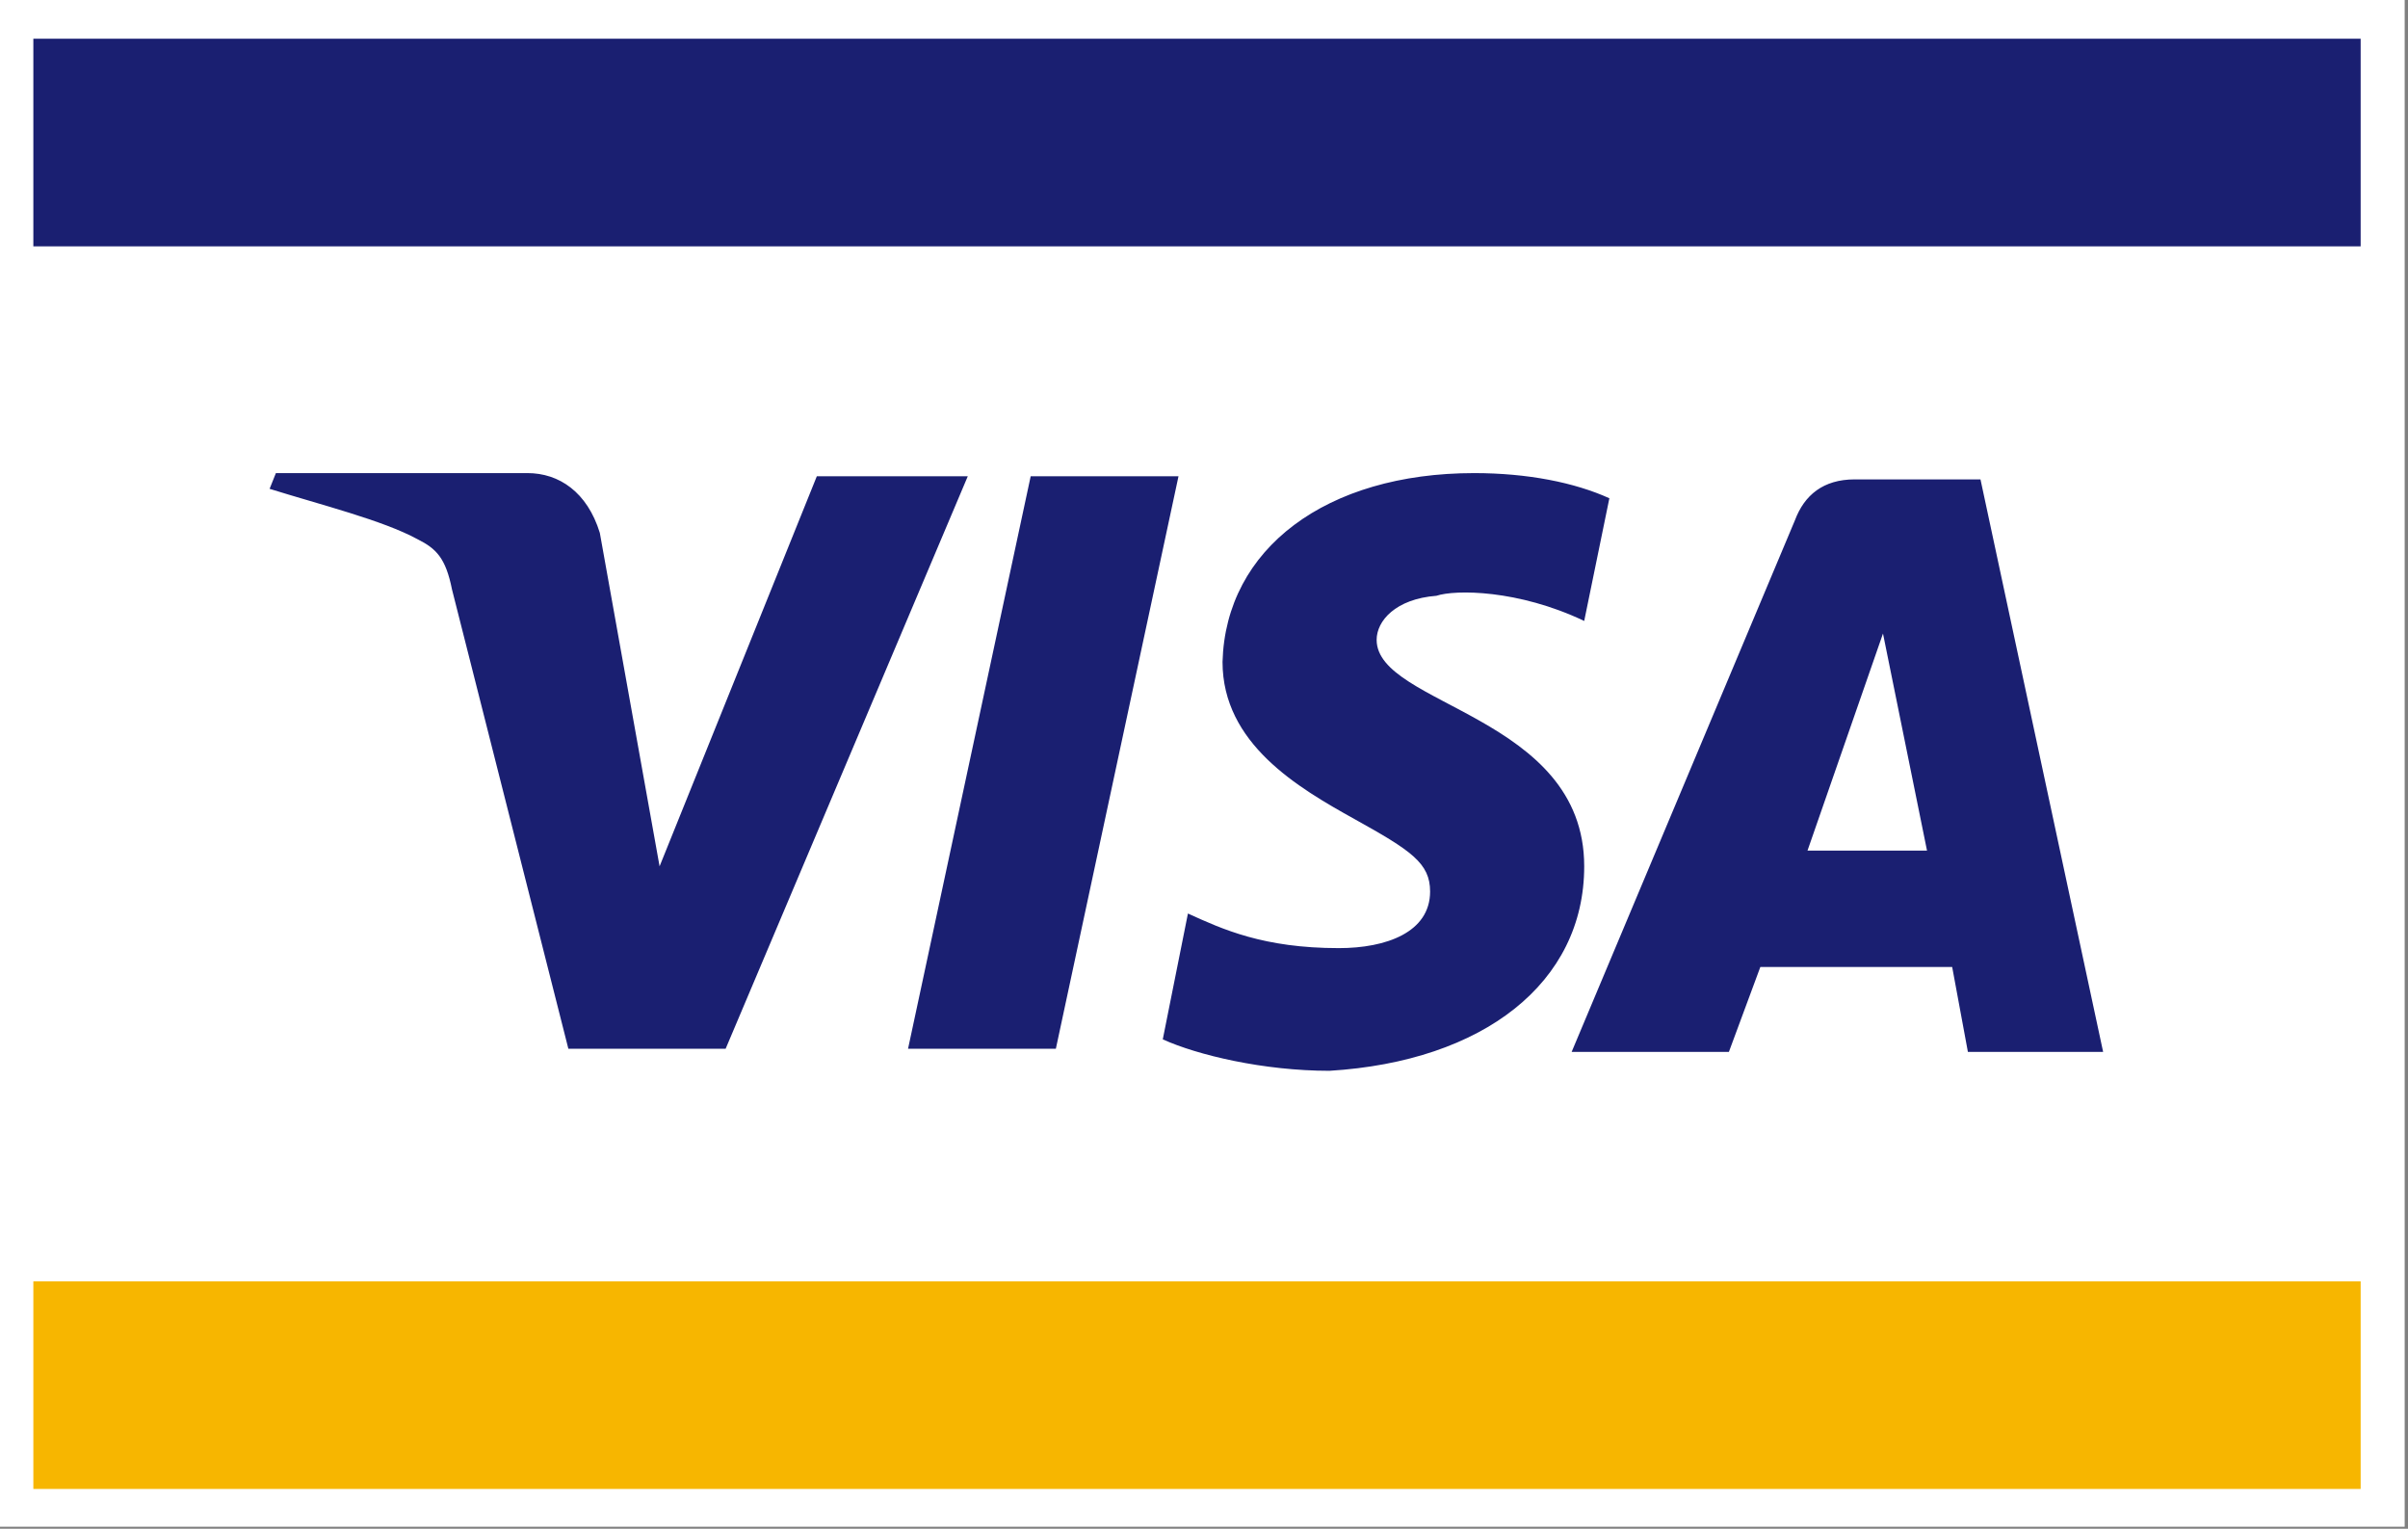
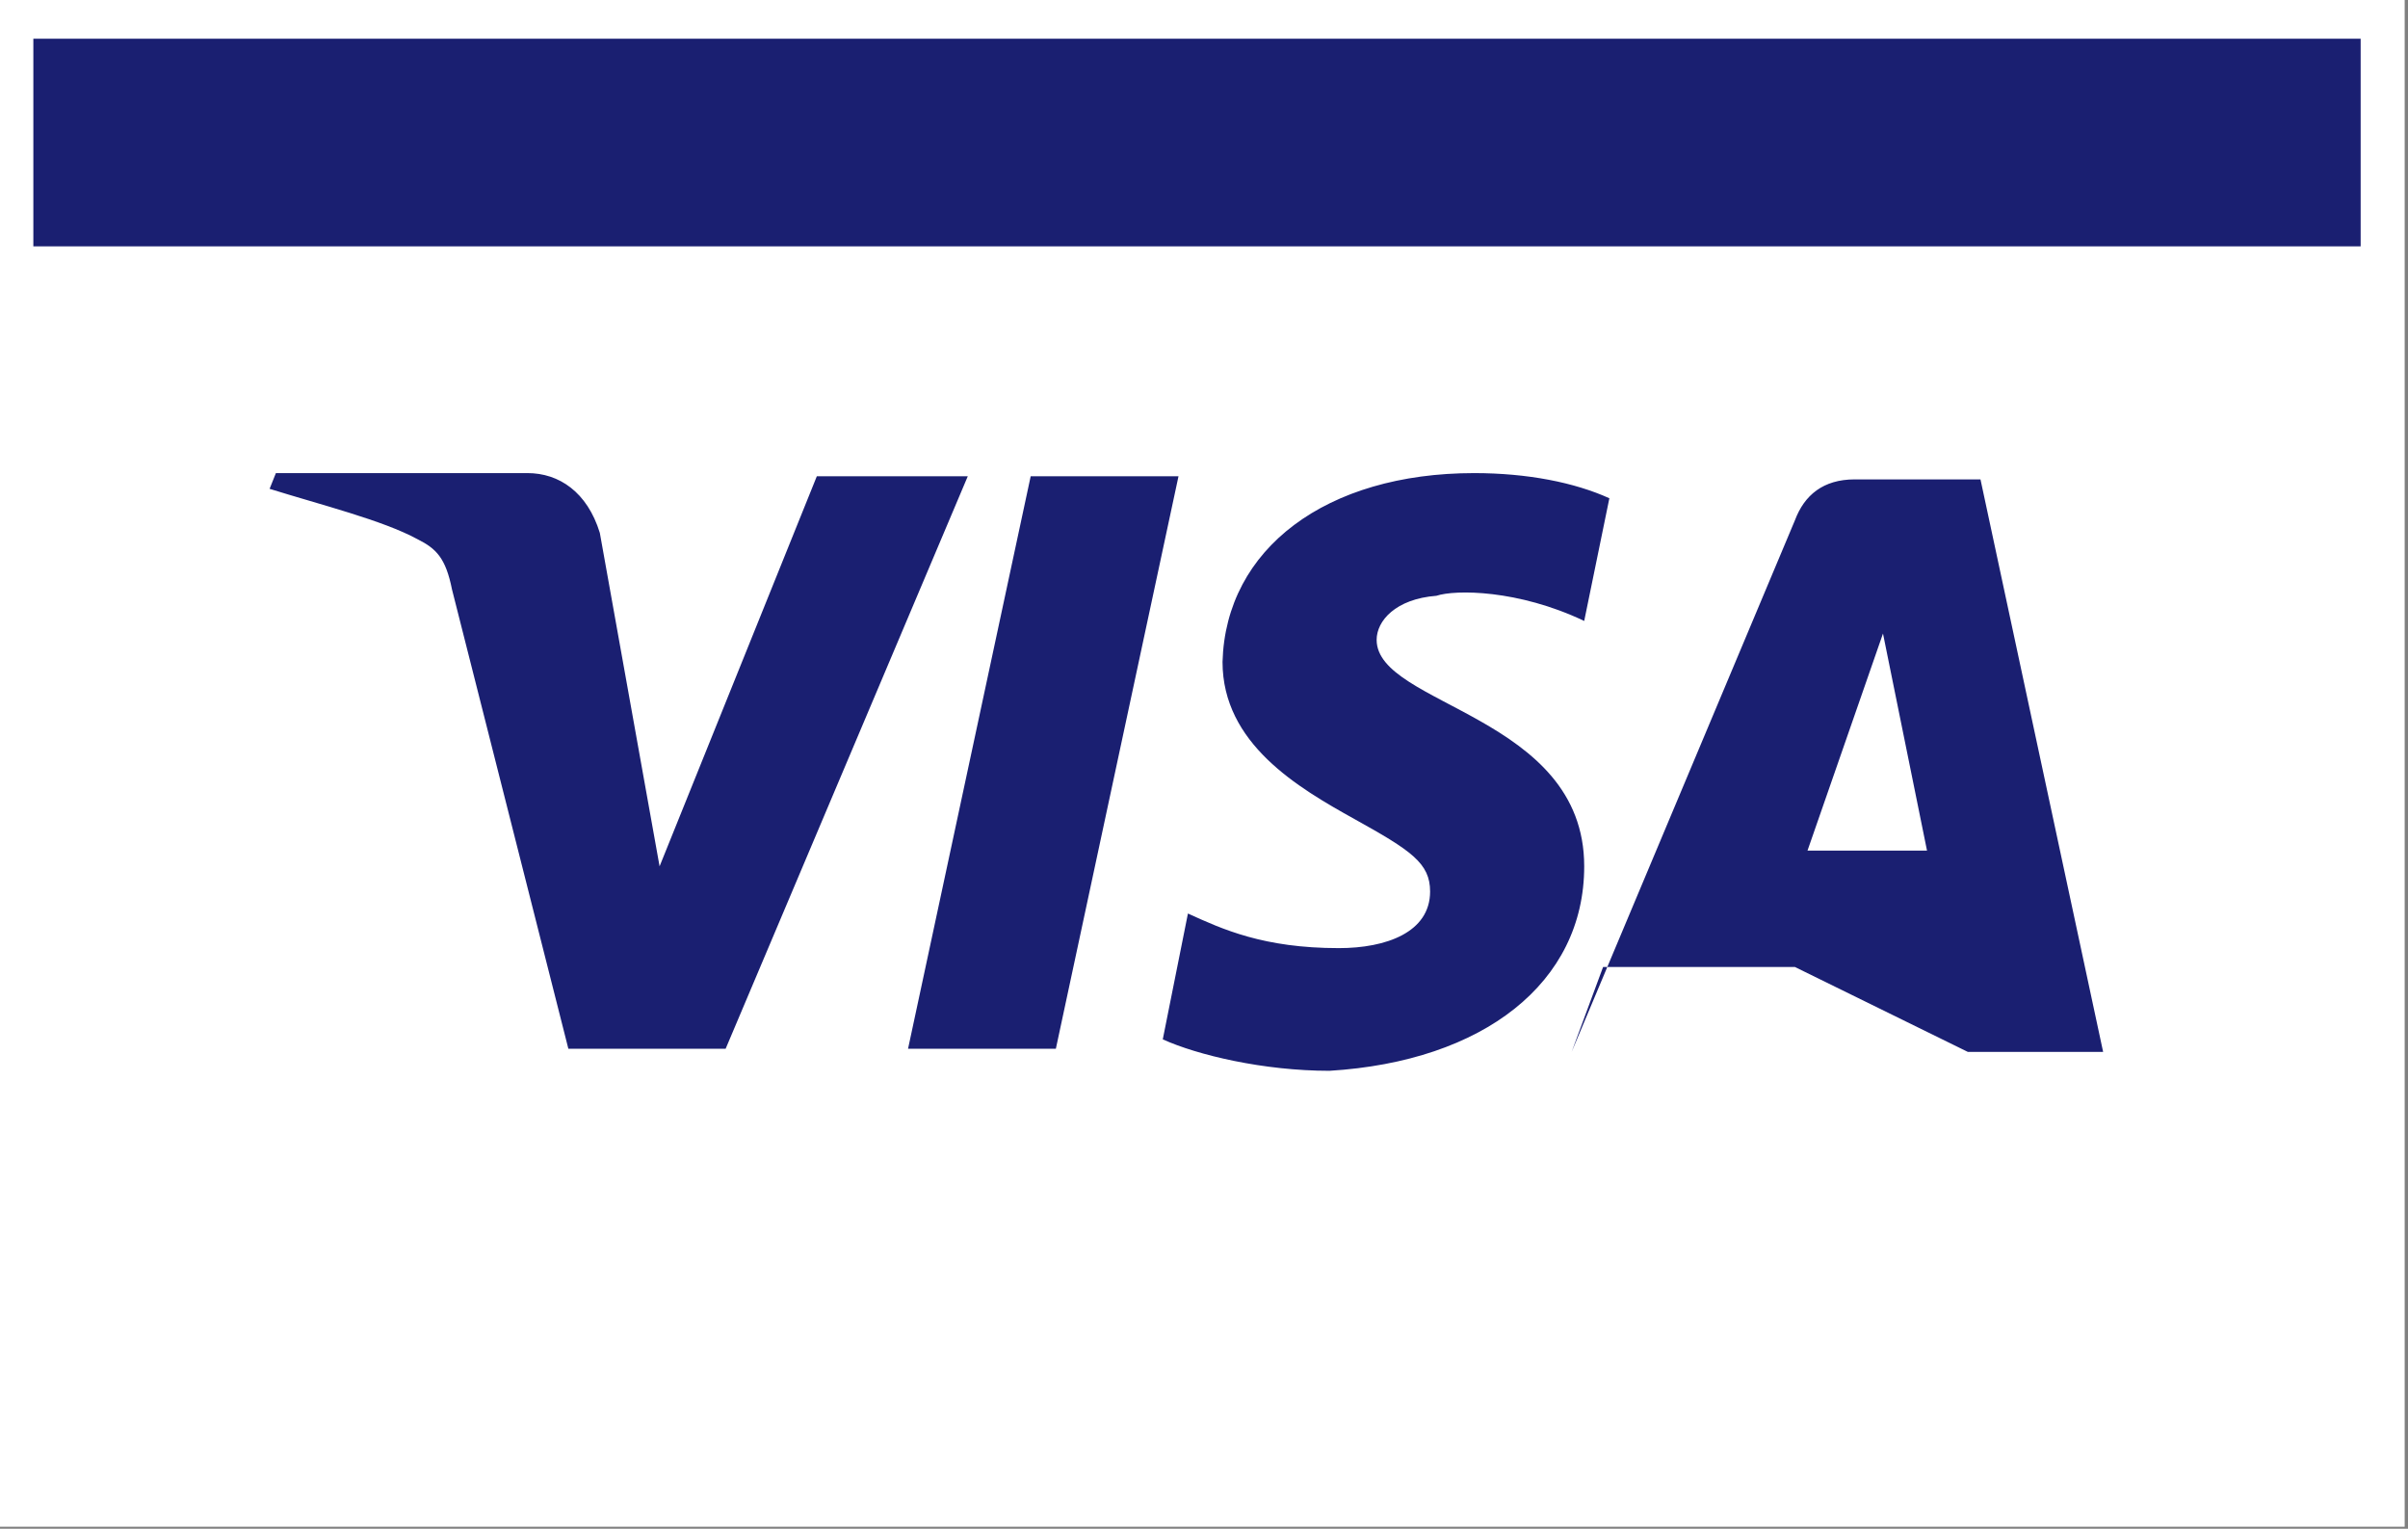
<svg xmlns="http://www.w3.org/2000/svg" version="1.0" id="svg2" x="0px" y="0px" viewBox="-2117.5 862 70.9 45" style="enable-background:new -2117.5 862 70.9 45;" xml:space="preserve">
  <rect x="-2117.5" y="862" width="70.9" height="45" fill="#808080" stroke="none" />
  <style type="text/css">
	.st0{fill:#FFFFFF;}
	.st1{fill:#F7B600;}
	.st2{fill:#1A1F71;}
</style>
  <g id="g4145" transform="matrix(0.926,0,0,-0.926,-10.609,900.828)">
    <path id="path4147" class="st0" d="M-2198.8-6.6h-76.6V42h76.6V-6.6L-2198.8-6.6z" />
-     <path id="path4149" class="st1" d="M-2274.2,1.2h74v-6.6h-74V1.2z" />
    <path id="path4151" class="st2" d="M-2274.2,34.1h74v6.6h-74V34.1z" />
    <g id="g4155">
      <g id="g4161" transform="translate(305.112,421.192)">
-         <path id="path4163" class="st2" d="M-2542.9-394.4l-3.9-18.2h-4.7l3.9,18.2H-2542.9z M-2522.9-406.3l2.4,6.9l1.4-6.9H-2522.9z      M-2517.8-412.7h4.3l-3.9,18.2h-4c-1,0-1.6-0.5-1.9-1.3l-7.1-16.9h5l1,2.7h6.1L-2517.8-412.7z M-2530-406.8     c0,4.8-6.6,5.1-6.6,7.2c0,0.6,0.6,1.3,1.9,1.4c0.6,0.2,2.6,0.2,4.7-0.8l0.8,3.9c-1.1,0.5-2.6,0.8-4.3,0.8c-4.7,0-7.9-2.4-8-6     c0-2.6,2.4-4,4.2-5c1.8-1,2.4-1.4,2.4-2.3c0-1.3-1.4-1.8-2.9-1.8c-2.4,0-3.7,0.6-4.8,1.1l-0.8-4c1.1-0.5,3.2-1,5.3-1     C-2533.2-413-2530-410.5-2530-406.8 M-2549.6-394.4l-7.7-18.2h-5l-3.7,14.6c-0.2,1-0.5,1.3-1.1,1.6c-1.1,0.6-3.1,1.1-4.7,1.6     l0.2,0.5h8c1,0,1.9-0.6,2.3-1.9l1.9-10.6l5,12.4H-2549.6z" />
+         <path id="path4163" class="st2" d="M-2542.9-394.4l-3.9-18.2h-4.7l3.9,18.2H-2542.9z M-2522.9-406.3l2.4,6.9l1.4-6.9H-2522.9z      M-2517.8-412.7h4.3l-3.9,18.2h-4c-1,0-1.6-0.5-1.9-1.3l-7.1-16.9l1,2.7h6.1L-2517.8-412.7z M-2530-406.8     c0,4.8-6.6,5.1-6.6,7.2c0,0.6,0.6,1.3,1.9,1.4c0.6,0.2,2.6,0.2,4.7-0.8l0.8,3.9c-1.1,0.5-2.6,0.8-4.3,0.8c-4.7,0-7.9-2.4-8-6     c0-2.6,2.4-4,4.2-5c1.8-1,2.4-1.4,2.4-2.3c0-1.3-1.4-1.8-2.9-1.8c-2.4,0-3.7,0.6-4.8,1.1l-0.8-4c1.1-0.5,3.2-1,5.3-1     C-2533.2-413-2530-410.5-2530-406.8 M-2549.6-394.4l-7.7-18.2h-5l-3.7,14.6c-0.2,1-0.5,1.3-1.1,1.6c-1.1,0.6-3.1,1.1-4.7,1.6     l0.2,0.5h8c1,0,1.9-0.6,2.3-1.9l1.9-10.6l5,12.4H-2549.6z" />
      </g>
    </g>
  </g>
</svg>